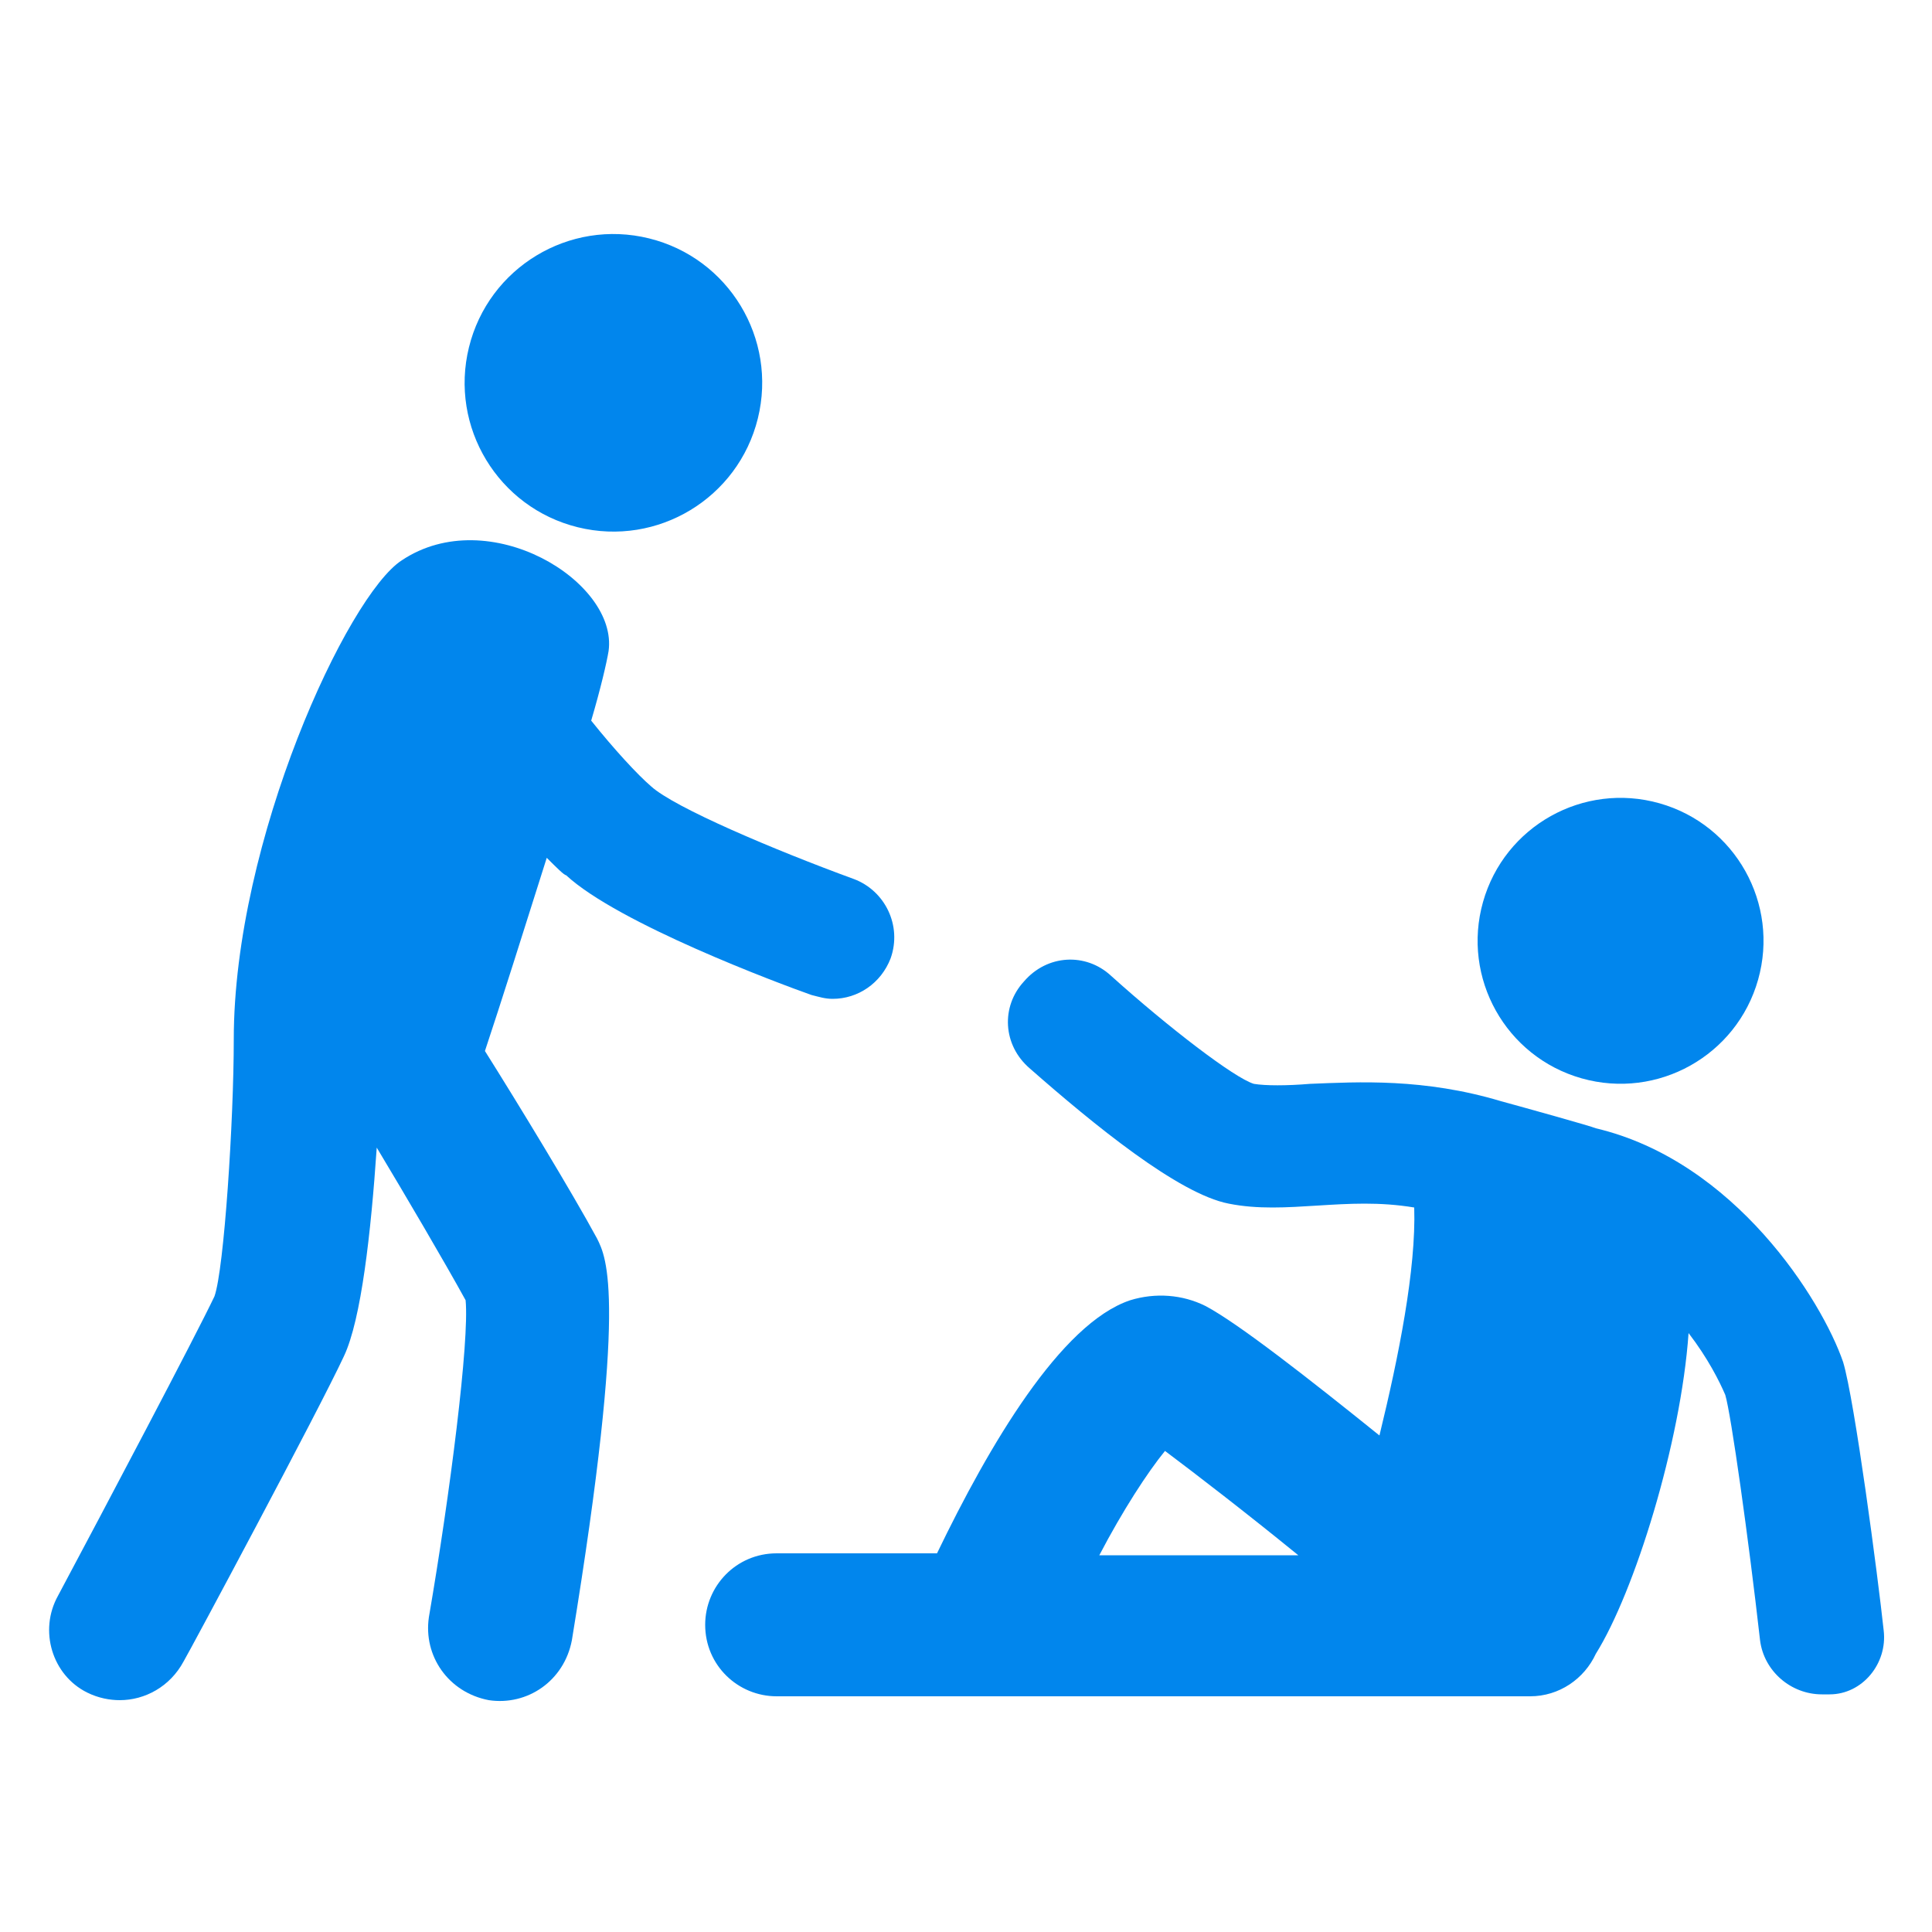
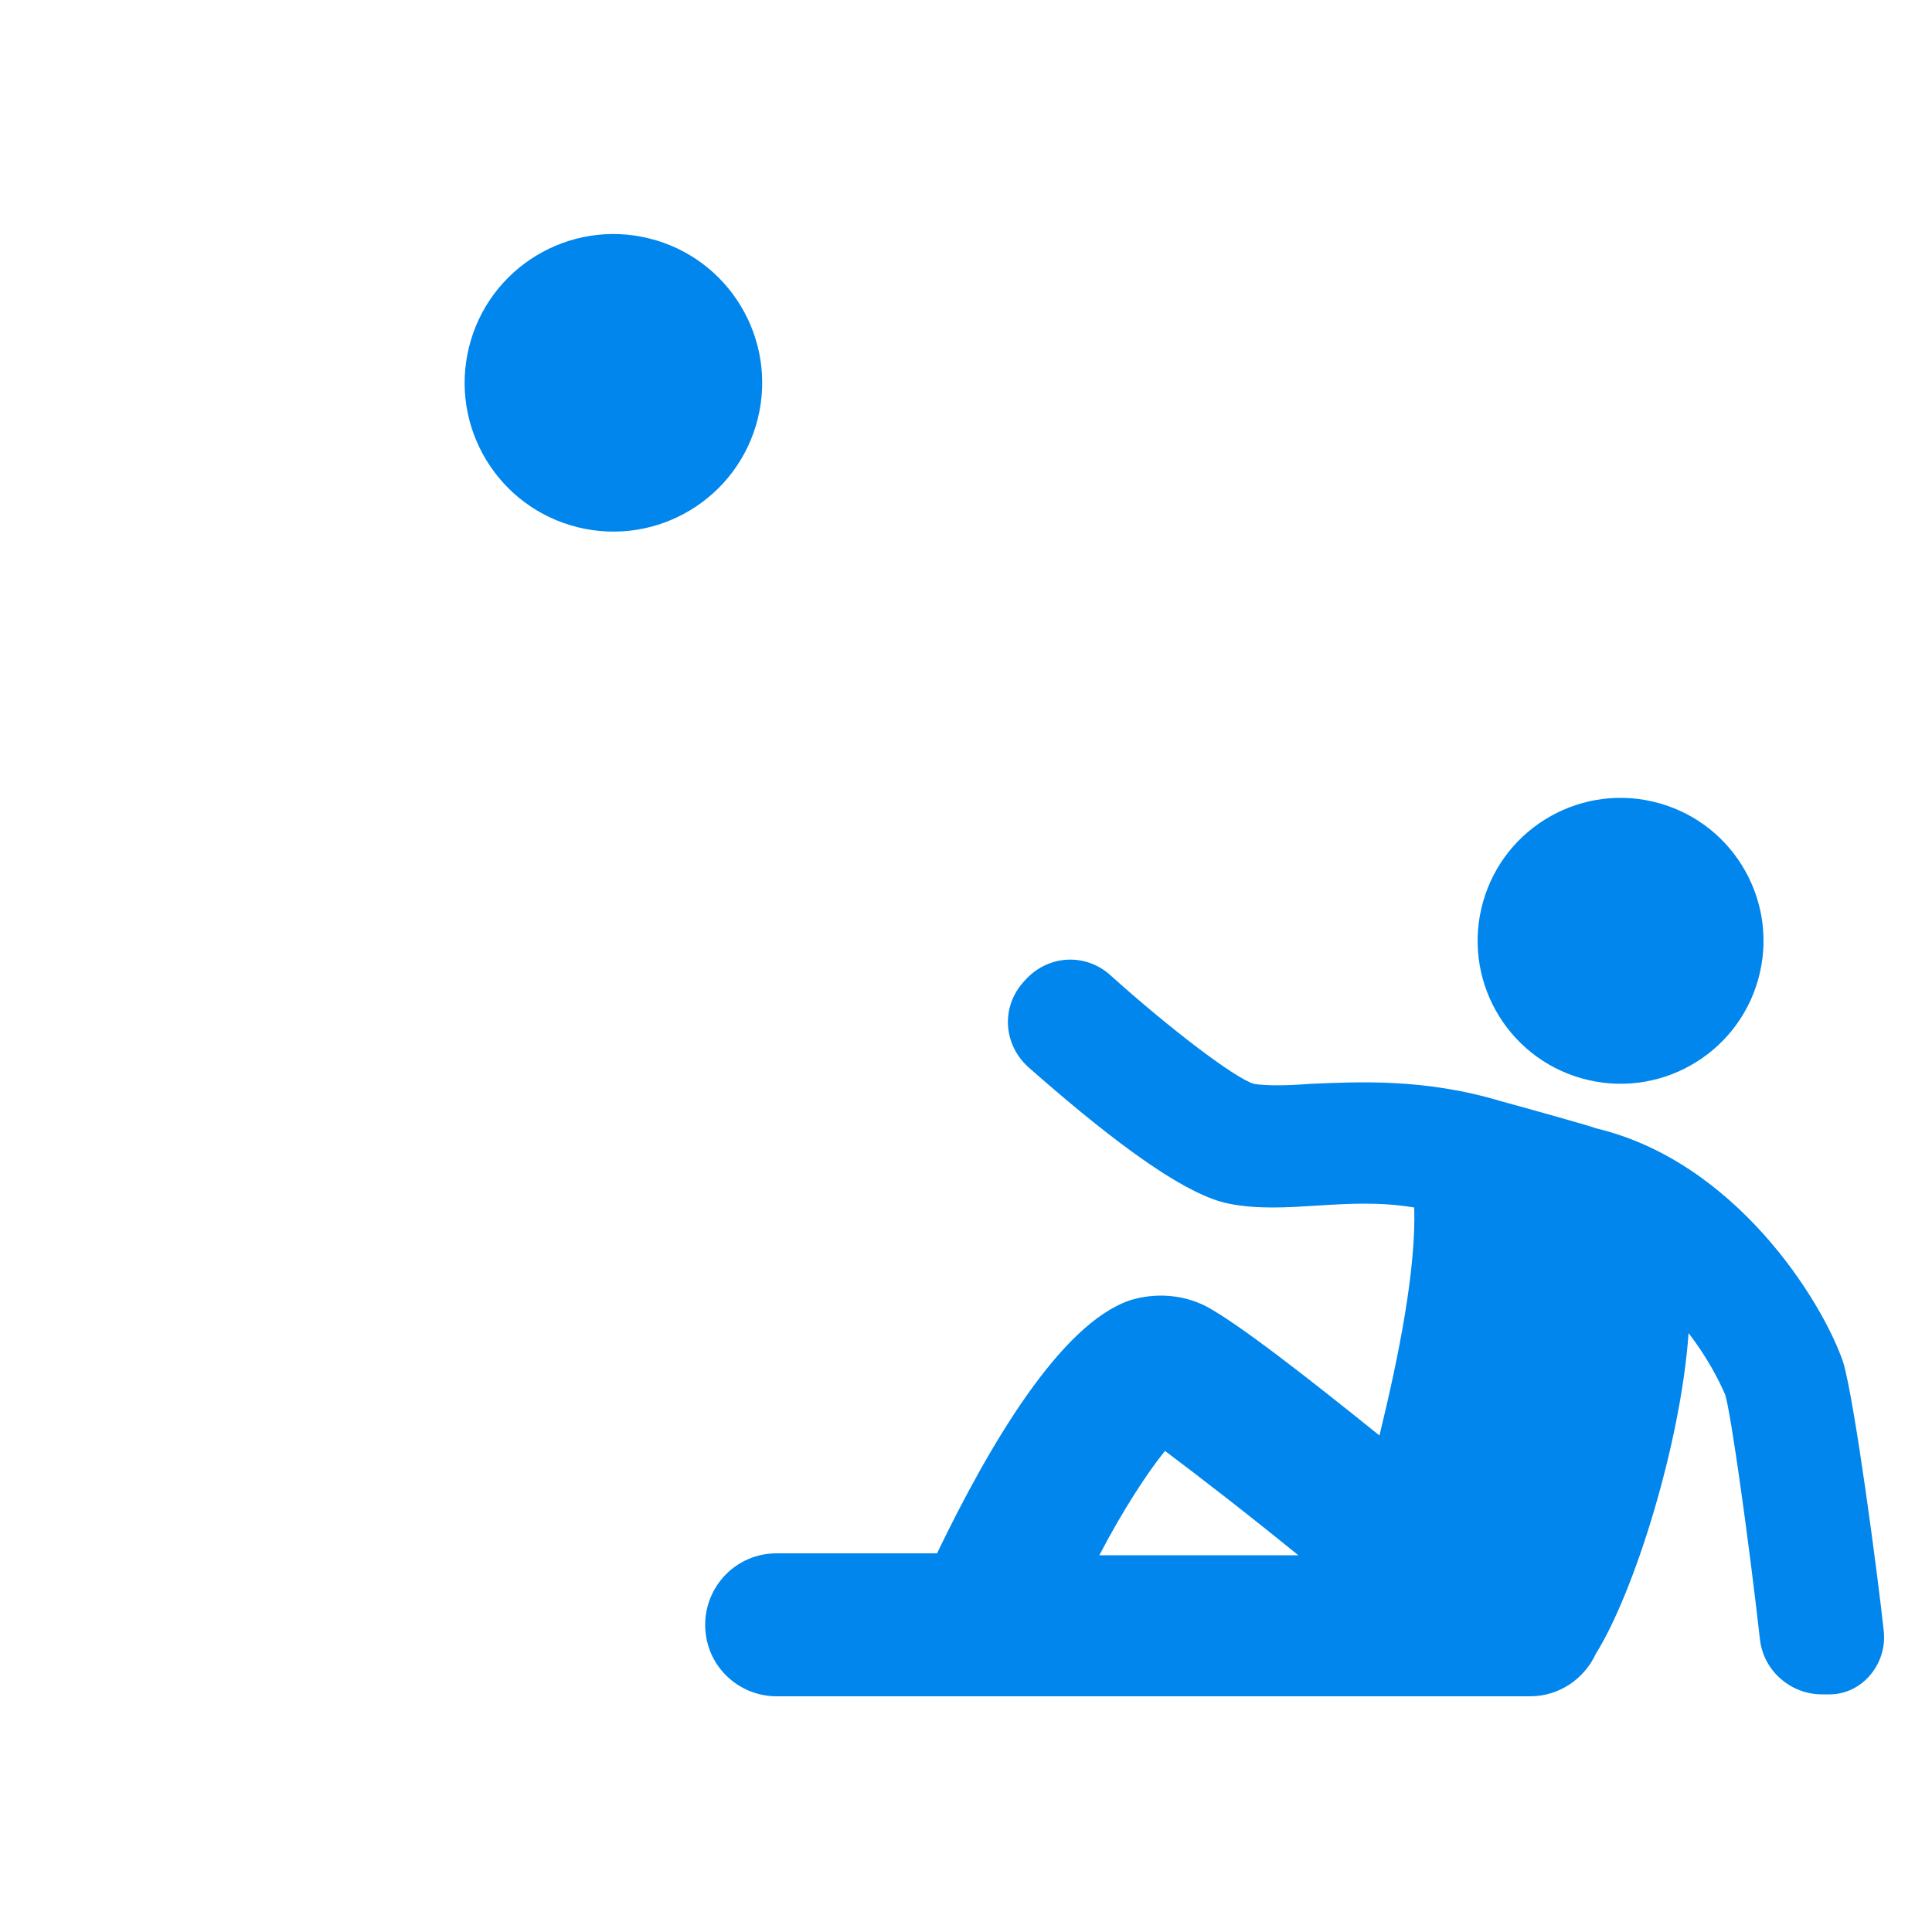
<svg xmlns="http://www.w3.org/2000/svg" xmlns:ns1="http://ns.adobe.com/AdobeIllustrator/10.0/" height="100px" width="100px" fill="#0186ed" x="0px" y="0px" viewBox="0 0 100 100" style="enable-background:new 0 0 100 100;" xml:space="preserve">
  <g>
    <g ns1:extraneous="self">
      <g>
        <path d="M97.5,84.4c-0.3-2.8-1.5-11.9-2.1-13.9c-1.1-3.2-5.6-10.4-12.8-12.1c-0.2-0.1-3.8-1.1-4.9-1.4c-4-1.2-7.4-1-9.9-0.9 c-1.2,0.1-2.3,0.1-2.9,0c-1-0.3-4.4-2.9-7.4-5.6c-1.3-1.2-3.3-1.1-4.5,0.3c-1.2,1.3-1.1,3.3,0.3,4.5c3.3,2.9,7.7,6.5,10.3,7 c1.5,0.3,3,0.2,4.6,0.1c1.6-0.1,3.2-0.2,5,0.1c0.1,3.2-0.8,7.7-1.8,11.8c-3.6-2.9-7.3-5.8-9-6.7c-1.2-0.6-2.6-0.7-3.9-0.3 c-3.6,1.2-7.3,7.5-10,13.1h-8.3c-2.1,0-3.7,1.7-3.7,3.7c0,2.1,1.7,3.7,3.7,3.7h39c1.5,0,2.8-0.9,3.4-2.2c2-3.2,4.4-10.9,4.8-16.6 c1,1.3,1.6,2.5,1.9,3.2c0.3,1,1.2,7.4,1.8,12.7c0.2,1.6,1.6,2.8,3.2,2.8c0.1,0,0.3,0,0.4,0C96.4,87.7,97.7,86.1,97.5,84.4z M60.3,75.1c1.6,1.2,4.2,3.2,6.9,5.4H56.9C58.1,78.2,59.4,76.2,60.3,75.1z" />
        <ellipse transform="matrix(0.272 -0.962 0.962 0.272 14.21 116.162)" cx="83.9" cy="48.7" rx="7.4" ry="7.4" />
-         <path d="M25.1,54.4c0.8-2.4,2-6.2,3.2-10c0.5,0.5,0.9,0.9,1,0.9c2.7,2.5,11,5.6,12.7,6.2c0.4,0.1,0.7,0.2,1.1,0.2 c1.3,0,2.5-0.8,3-2.1c0.6-1.7-0.3-3.5-1.9-4.1c-4.1-1.5-9.3-3.7-10.5-4.8c-0.7-0.6-1.9-1.9-3.1-3.4c0.5-1.7,0.8-3,0.9-3.6 C32,30.1,25.3,26,20.8,29c-2.8,1.8-8.7,14.5-8.7,24.8c0,4.2-0.5,11.9-1,13.3c-1,2.1-5.7,11-8.1,15.5c-1,1.8-0.3,4.1,1.5,5 c0.6,0.3,1.2,0.4,1.7,0.4c1.3,0,2.6-0.7,3.3-2c0.3-0.5,7-13,8.3-15.8c0.9-1.9,1.4-6.4,1.7-10.8c1.5,2.5,3.5,5.9,4.6,7.9 c0.2,2.1-0.8,10-1.9,16.4c-0.3,2,1,3.9,3.1,4.3c2,0.3,3.9-1,4.3-3.1c2.9-17.7,1.8-19.8,1.3-20.8C29.6,61.7,26.8,57.1,25.1,54.4z" />
        <ellipse transform="matrix(0.239 -0.971 0.971 0.239 4.948 45.863)" cx="31.7" cy="19.8" rx="7.7" ry="7.7" />
      </g>
    </g>
  </g>
</svg>